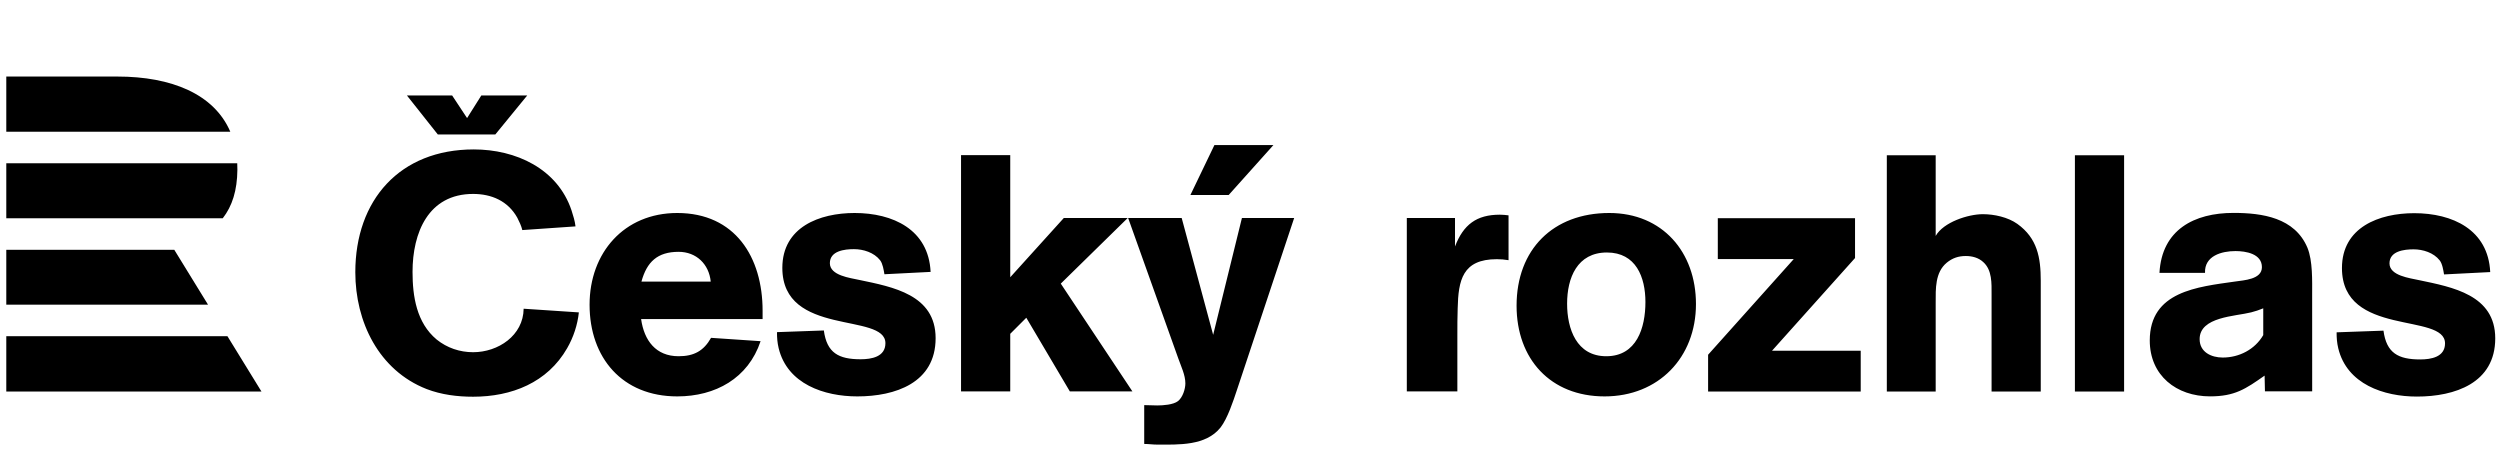
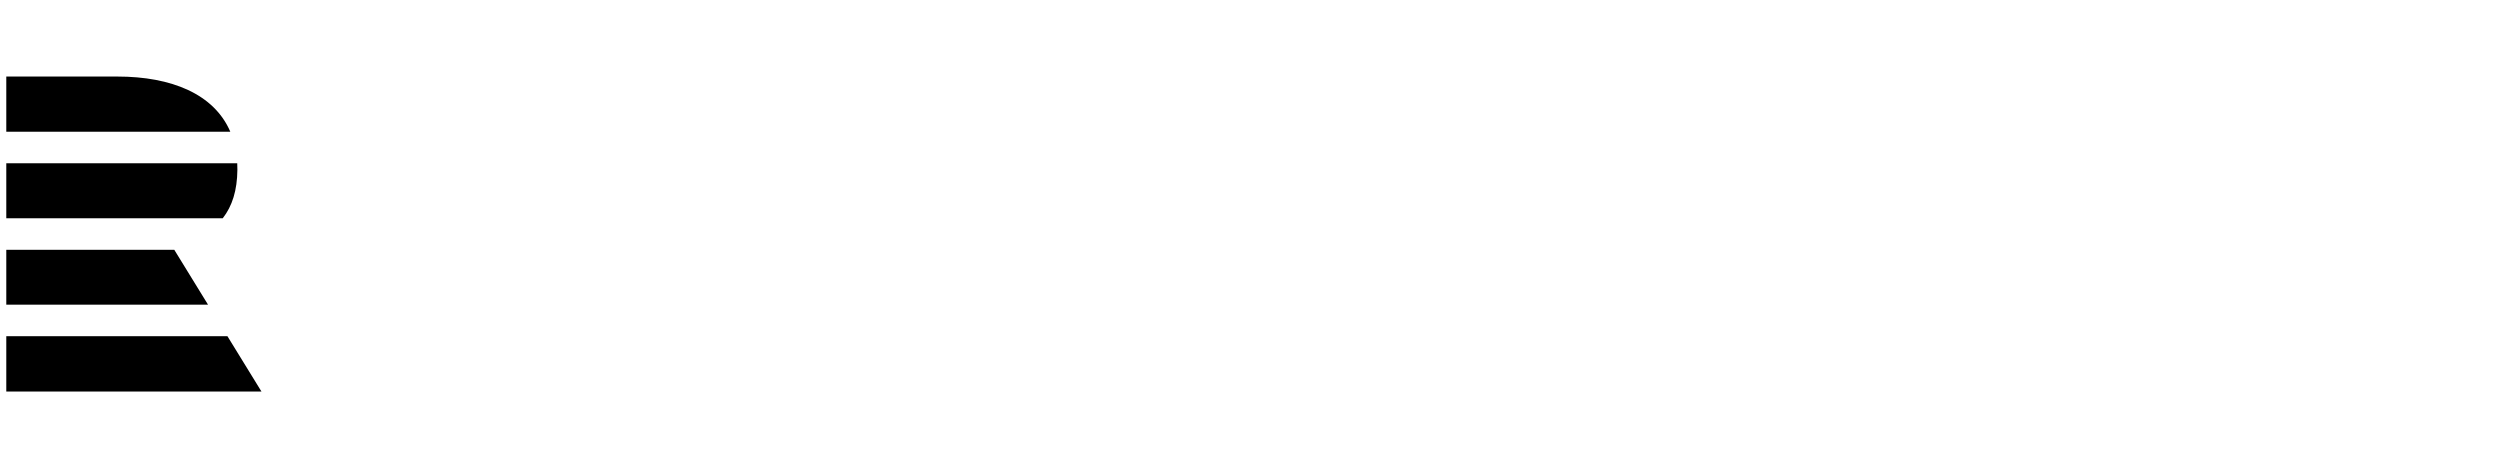
<svg xmlns="http://www.w3.org/2000/svg" version="1.1" width="1080" height="200" viewBox="0 0 1080 200">
  <desc>Created with Fabric.js 5.2.4</desc>
  <defs>
</defs>
  <g transform="matrix(0 0 0 0 0 0)" id="817dbc9d-3762-444f-a7c3-7bc995508dfe">
</g>
  <g transform="matrix(1 0 0 1 540 100)" id="7faf030b-5dc4-4063-be41-a81bb2dd560e">
    <rect style="stroke: none; stroke-width: 1; stroke-dasharray: none; stroke-linecap: butt; stroke-dashoffset: 0; stroke-linejoin: miter; stroke-miterlimit: 4; fill: rgb(255,255,255); fill-rule: nonzero; opacity: 1; visibility: hidden;" vector-effect="non-scaling-stroke" x="-540" y="-100" rx="0" ry="0" width="1080" height="200" />
  </g>
  <g transform="matrix(0.19 0 0 0.19 448.78 89.72)">
-     <rect style="stroke: none; stroke-width: 1; stroke-dasharray: none; stroke-linecap: butt; stroke-dashoffset: 0; stroke-linejoin: miter; stroke-miterlimit: 4; fill: rgb(255,255,255); fill-opacity: 0; fill-rule: nonzero; opacity: 1;" vector-effect="non-scaling-stroke" x="-50" y="-50" rx="0" ry="0" width="100" height="100" />
-   </g>
+     </g>
  <g transform="matrix(0.19 0 0 0.19 541.88 99.22)">
    <rect style="stroke: none; stroke-width: 1; stroke-dasharray: none; stroke-linecap: butt; stroke-dashoffset: 0; stroke-linejoin: miter; stroke-miterlimit: 4; fill: rgb(255,255,255); fill-rule: nonzero; opacity: 1; visibility: hidden;" vector-effect="non-scaling-stroke" x="-540" y="-100" rx="0" ry="0" width="1080" height="200" />
  </g>
  <g transform="matrix(0.19 0 0 0.19 446.5 91.13)">
-     <rect style="stroke: none; stroke-width: 1; stroke-dasharray: none; stroke-linecap: butt; stroke-dashoffset: 0; stroke-linejoin: miter; stroke-miterlimit: 4; fill: rgb(255,255,255); fill-opacity: 0; fill-rule: nonzero; opacity: 1;" vector-effect="non-scaling-stroke" x="-50" y="-50" rx="0" ry="0" width="100" height="100" />
-   </g>
+     </g>
  <g transform="matrix(0.19 0 0 0.19 539.6 100.63)">
    <rect style="stroke: none; stroke-width: 1; stroke-dasharray: none; stroke-linecap: butt; stroke-dashoffset: 0; stroke-linejoin: miter; stroke-miterlimit: 4; fill: rgb(255,255,255); fill-rule: nonzero; opacity: 1; visibility: hidden;" vector-effect="non-scaling-stroke" x="-540" y="-100" rx="0" ry="0" width="1080" height="200" />
  </g>
  <g transform="matrix(0.32 0 0 -0.32 57.83 101.1)">
    <path style="stroke: none; stroke-width: 1; stroke-dasharray: none; stroke-linecap: butt; stroke-dashoffset: 0; stroke-linejoin: miter; stroke-miterlimit: 4; fill: rgb(0,0,0); fill-rule: nonzero; opacity: 1;" vector-effect="non-scaling-stroke" d="M 566.93 1492 L 865.465 1492 L 911.398 1417.32 L 566.93 1417.32 Z M 566.93 1608.67 L 566.93 1534.52 L 839.301 1534.52 L 793.703 1608.67 z M 859.133 1651.19 L 566.93 1651.19 L 566.93 1725.47 L 878.711 1725.47 C 878.863 1722.55 878.938 1719.61 878.906 1716.61 C 878.652 1688.96 872.039 1667.66 859.133 1651.19 M 716.84 1842.52 L 566.93 1842.52 L 566.93 1767.98 L 869.375 1767.98 C 847.523 1818.91 789.98 1842.52 716.84 1842.52" stroke-linecap="round" transform="translate(-739.16, -1629.92)" />
  </g>
  <g transform="matrix(0.32 0 0 -0.32 615.72 116.66)">
-     <path style="stroke: none; stroke-width: 1; stroke-dasharray: none; stroke-linecap: butt; stroke-dashoffset: 0; stroke-linejoin: miter; stroke-miterlimit: 4; fill: rgb(0,0,0); fill-rule: nonzero; opacity: 1;" vector-effect="non-scaling-stroke" d="M 2298.16 1651.53 L 2227.65 1651.53 L 2188.82 1493.84 L 2146.34 1651.53 L 2074.06 1651.53 L 2141.81 1461.78 C 2145.43 1451.39 2151.3 1439.64 2151.3 1428.34 C 2151.3 1420.66 2147.69 1409.38 2141.38 1404.39 C 2135.04 1399.41 2121.03 1398.51 2113.34 1398.51 C 2107.48 1398.51 2101.62 1398.96 2095.74 1398.96 L 2095.74 1346.54 C 2101.62 1346.54 2107.48 1345.64 2113.34 1345.64 C 2142.26 1345.64 2178.88 1343.82 2198.73 1368.69 C 2208.24 1380.89 2215.93 1404.39 2220.89 1419.3 z M 2270.17 1750.02 L 2190.52 1750.02 L 2158.1 1682.6 L 2209.76 1682.6 z M 2856.99 1417.25 L 2856.99 1466.96 L 2972.65 1596.16 L 2870.09 1596.16 L 2870.09 1651.29 L 3055.35 1651.29 L 3055.35 1597.52 L 2943.28 1472.38 L 3063.02 1472.38 L 3063.02 1417.25 z M 3239.68 1417.25 L 3239.68 1548.28 C 3239.68 1563.19 3240.58 1581.27 3228.39 1592.11 C 3222.07 1597.97 3213.47 1600.24 3204.88 1600.24 C 3194.96 1600.24 3186.83 1597.52 3179.14 1591.2 C 3163.32 1578.09 3164.23 1555.96 3164.23 1537.44 L 3164.23 1417.25 L 3098.26 1417.25 L 3098.26 1736.23 L 3164.23 1736.23 L 3164.23 1627.35 C 3174.61 1645.88 3208.04 1656.72 3227.93 1656.72 C 3243.32 1656.72 3261.81 1652.65 3274.47 1643.62 C 3301.58 1624.18 3306.07 1597.97 3306.07 1566.8 L 3306.07 1417.25 z M 3418.59 1417.25 L 3352.18 1417.25 L 3352.18 1736.23 L 3418.59 1736.23 z M 3919.63 1489.09 C 3919.63 1547.84 3861.81 1558.23 3816.64 1567.7 C 3804.43 1570.43 3776.87 1573.59 3776.87 1590.29 C 3776.87 1607.01 3796.75 1609.26 3809.39 1609.26 C 3822.07 1609.26 3836.48 1604.75 3844.63 1594.36 C 3848.24 1589.85 3849.61 1580.82 3850.5 1575.39 L 3912.85 1578.56 C 3910.13 1635.92 3861.81 1658.07 3810.29 1658.07 C 3762.87 1658.07 3712.69 1639.09 3712.69 1583.98 C 3712.69 1490.45 3851.85 1524.32 3851.85 1482.31 C 3851.85 1463.79 3832.91 1460.62 3818.43 1460.62 C 3788.61 1460.62 3772.79 1469.21 3768.75 1499.48 L 3705.48 1497.23 C 3705.48 1489.55 3705.91 1483.22 3707.73 1475.55 C 3719.49 1427.19 3769.18 1410.49 3813.9 1410.49 C 3864.96 1410.49 3919.63 1428.55 3919.63 1489.09 M 3672.46 1547.69 C 3672.46 1566.68 3673.34 1593.81 3666.09 1611.43 C 3648.92 1652.11 3605.09 1658.44 3566.25 1658.44 C 3513.36 1658.44 3469.51 1635.84 3466.34 1577.52 L 3527.83 1577.52 C 3526.91 1600.57 3550.41 1606.91 3568.94 1606.91 C 3582.95 1606.91 3604.64 1603.3 3604.64 1585.22 C 3604.64 1568.49 3580.23 1567.59 3568.49 1565.8 C 3517.87 1558.56 3453.24 1552.67 3453.24 1486.23 C 3453.24 1438.79 3489.39 1410.76 3534.59 1410.76 C 3568.02 1410.76 3582.52 1420.7 3608.26 1438.79 L 3608.73 1417.56 L 3672.5 1417.56 z M 3606.44 1493.48 C 3595.15 1474.04 3573.9 1463.18 3551.75 1463.18 C 3536.38 1463.18 3520.56 1470.43 3520.56 1488.05 C 3520.56 1518.34 3568.94 1518.77 3590.17 1524.2 C 3595.6 1525.56 3601.01 1527.37 3606.44 1529.63 z M 1332.52 1524.13 L 1257.98 1529.09 C 1257.52 1492.95 1223.64 1470.38 1189.76 1470.38 C 1171.68 1470.38 1154.51 1476.23 1140.52 1487.52 C 1113.4 1510.13 1107.98 1545.82 1107.98 1578.8 C 1107.98 1631.66 1129.21 1684.06 1189.76 1684.06 C 1214.61 1684.06 1236.75 1674.59 1249.39 1651.98 C 1252.11 1646.56 1254.8 1641.13 1256.17 1635.27 L 1328 1640.23 C 1327.11 1647.93 1324.84 1654.71 1322.59 1661.91 C 1303.62 1718.4 1247.14 1744.14 1190.66 1744.14 C 1090.8 1744.14 1030.73 1675.94 1030.73 1578.34 C 1030.73 1511.46 1062.36 1445.96 1126.95 1420.66 C 1146.83 1412.99 1168.52 1410.29 1189.76 1410.29 C 1241.71 1410.29 1290.05 1429.26 1316.71 1475.8 C 1325.3 1490.69 1330.72 1507.41 1332.52 1524.13 M 1580.56 1515.08 L 1580.56 1526.39 C 1580.56 1598.66 1543.51 1658.32 1465.35 1658.32 C 1393.51 1658.32 1346.98 1604.55 1346.98 1534.51 C 1346.98 1462.67 1391.25 1410.72 1465.35 1410.72 C 1516.86 1410.72 1561.14 1435.12 1577.85 1485.27 L 1510.98 1489.78 C 1501.04 1472.15 1487.95 1464.95 1467.17 1464.95 C 1436.44 1464.95 1420.62 1486.18 1416.56 1515.08 z M 1510.54 1565.68 L 1417 1565.68 C 1424.24 1592.34 1438.69 1605.9 1467.17 1605.9 C 1491.1 1605.9 1508.27 1589.2 1510.54 1565.68 M 1814.14 1489.33 C 1814.14 1548.08 1756.31 1558.48 1711.12 1567.95 C 1698.93 1570.66 1671.37 1573.83 1671.37 1590.54 C 1671.37 1607.25 1691.24 1609.51 1703.9 1609.51 C 1716.56 1609.51 1730.99 1605 1739.14 1594.61 C 1742.76 1590.09 1744.11 1581.05 1745.02 1575.63 L 1807.37 1578.8 C 1804.65 1636.16 1756.31 1658.32 1704.8 1658.32 C 1657.36 1658.32 1607.21 1639.33 1607.21 1584.22 C 1607.21 1490.69 1746.37 1524.57 1746.37 1482.55 C 1746.37 1464.03 1727.4 1460.86 1712.93 1460.86 C 1683.12 1460.86 1667.3 1469.45 1663.24 1499.73 L 1599.99 1497.48 C 1599.99 1489.78 1600.43 1483.46 1602.24 1475.8 C 1613.98 1427.42 1663.68 1410.72 1708.42 1410.72 C 1759.47 1410.72 1814.14 1428.81 1814.14 1489.33 M 2079.78 1417.5 L 1983.11 1562.98 L 2073.45 1651.53 L 1987.17 1651.53 L 1914.88 1571.57 L 1914.88 1736.47 L 1848.46 1736.47 L 1848.46 1417.5 L 1914.88 1417.5 L 1914.88 1495.22 L 1936.56 1516.91 L 1995.31 1417.5 z M 2587.59 1594.61 L 2587.59 1655.14 C 2583.55 1655.6 2579.92 1656.04 2575.84 1656.04 C 2544.23 1656.04 2526.6 1642.5 2515.31 1613.14 L 2515.31 1651.53 L 2450.25 1651.53 L 2450.25 1417.5 L 2518.49 1417.5 L 2518.49 1493.84 C 2518.49 1505.6 2518.49 1517.8 2518.92 1529.55 C 2519.82 1567.5 2525.27 1595.96 2571.79 1595.96 C 2577.2 1595.96 2582.18 1595.51 2587.59 1594.61 M 2840.6 1535.41 C 2840.6 1605.45 2795.43 1658.32 2723.59 1658.32 C 2647.67 1658.32 2598.43 1609.06 2598.43 1533.15 C 2598.43 1461.31 2644.08 1410.72 2717.24 1410.72 C 2790 1410.72 2840.6 1463.14 2840.6 1535.41 M 2772.38 1538.13 C 2772.38 1503.34 2760.62 1464.95 2719.53 1464.95 C 2679.31 1464.95 2666.64 1501.99 2666.64 1535.88 C 2666.64 1570.66 2680.21 1605 2720.41 1605 C 2759.72 1605 2772.38 1571.57 2772.38 1538.13 M 1219.71 1764.31 L 1142.12 1764.31 L 1100.39 1816.99 L 1161.44 1816.99 L 1181.6 1786.44 L 1200.84 1816.99 L 1262.8 1816.99 L 1219.71 1764.31" stroke-linecap="round" transform="translate(-2475.18, -1581.3)" />
-   </g>
+     </g>
</svg>